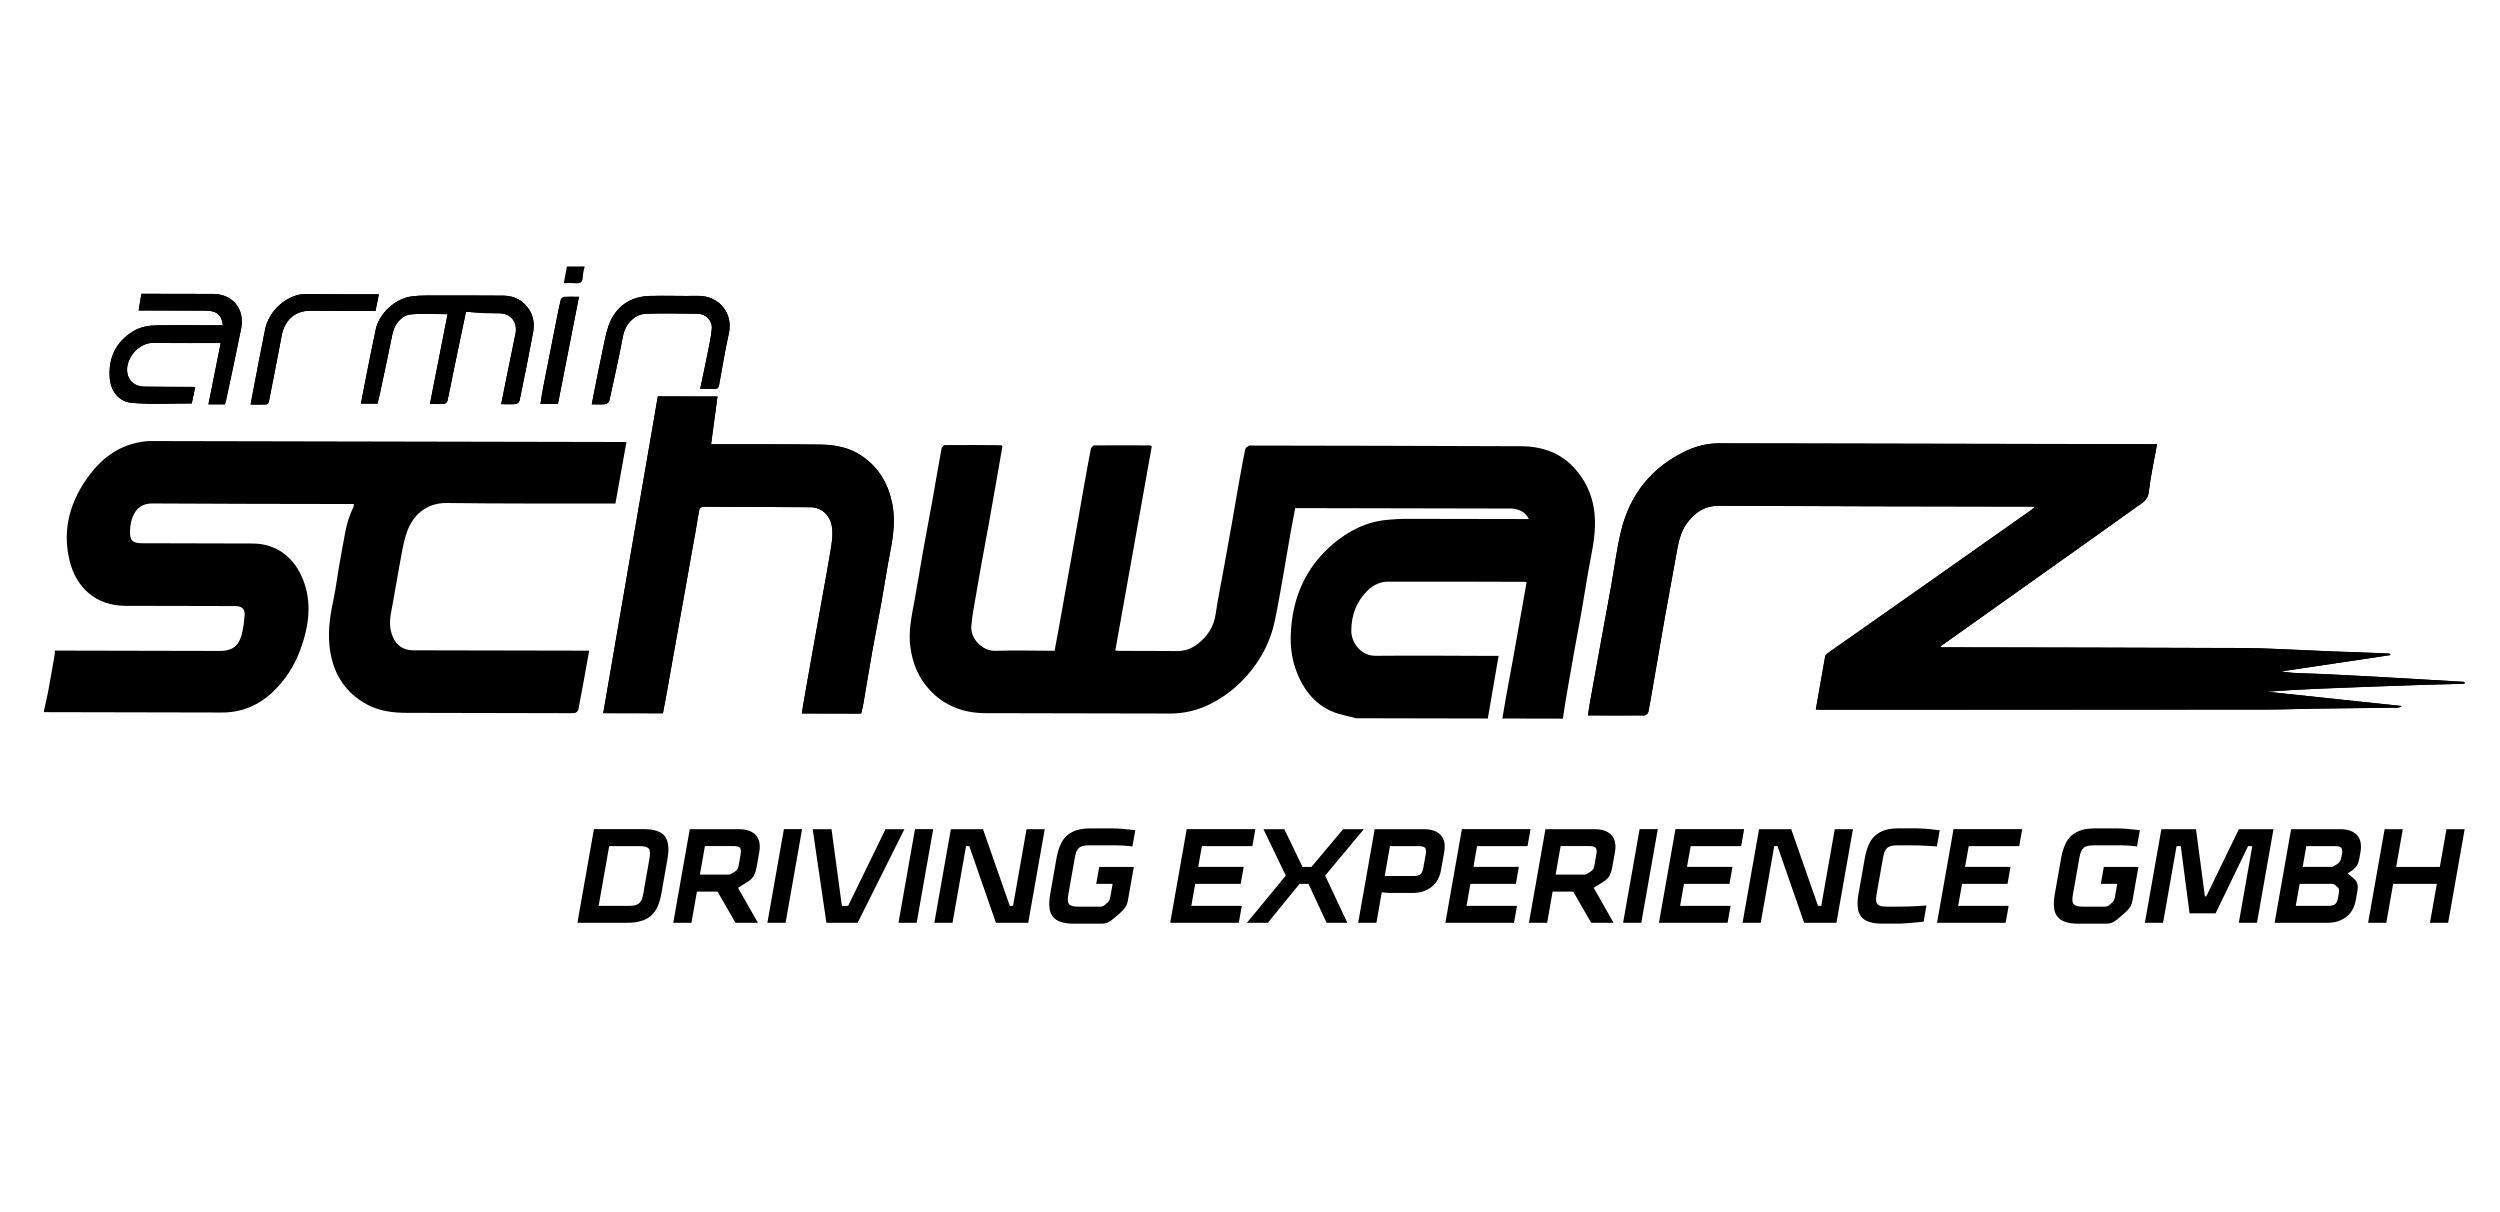
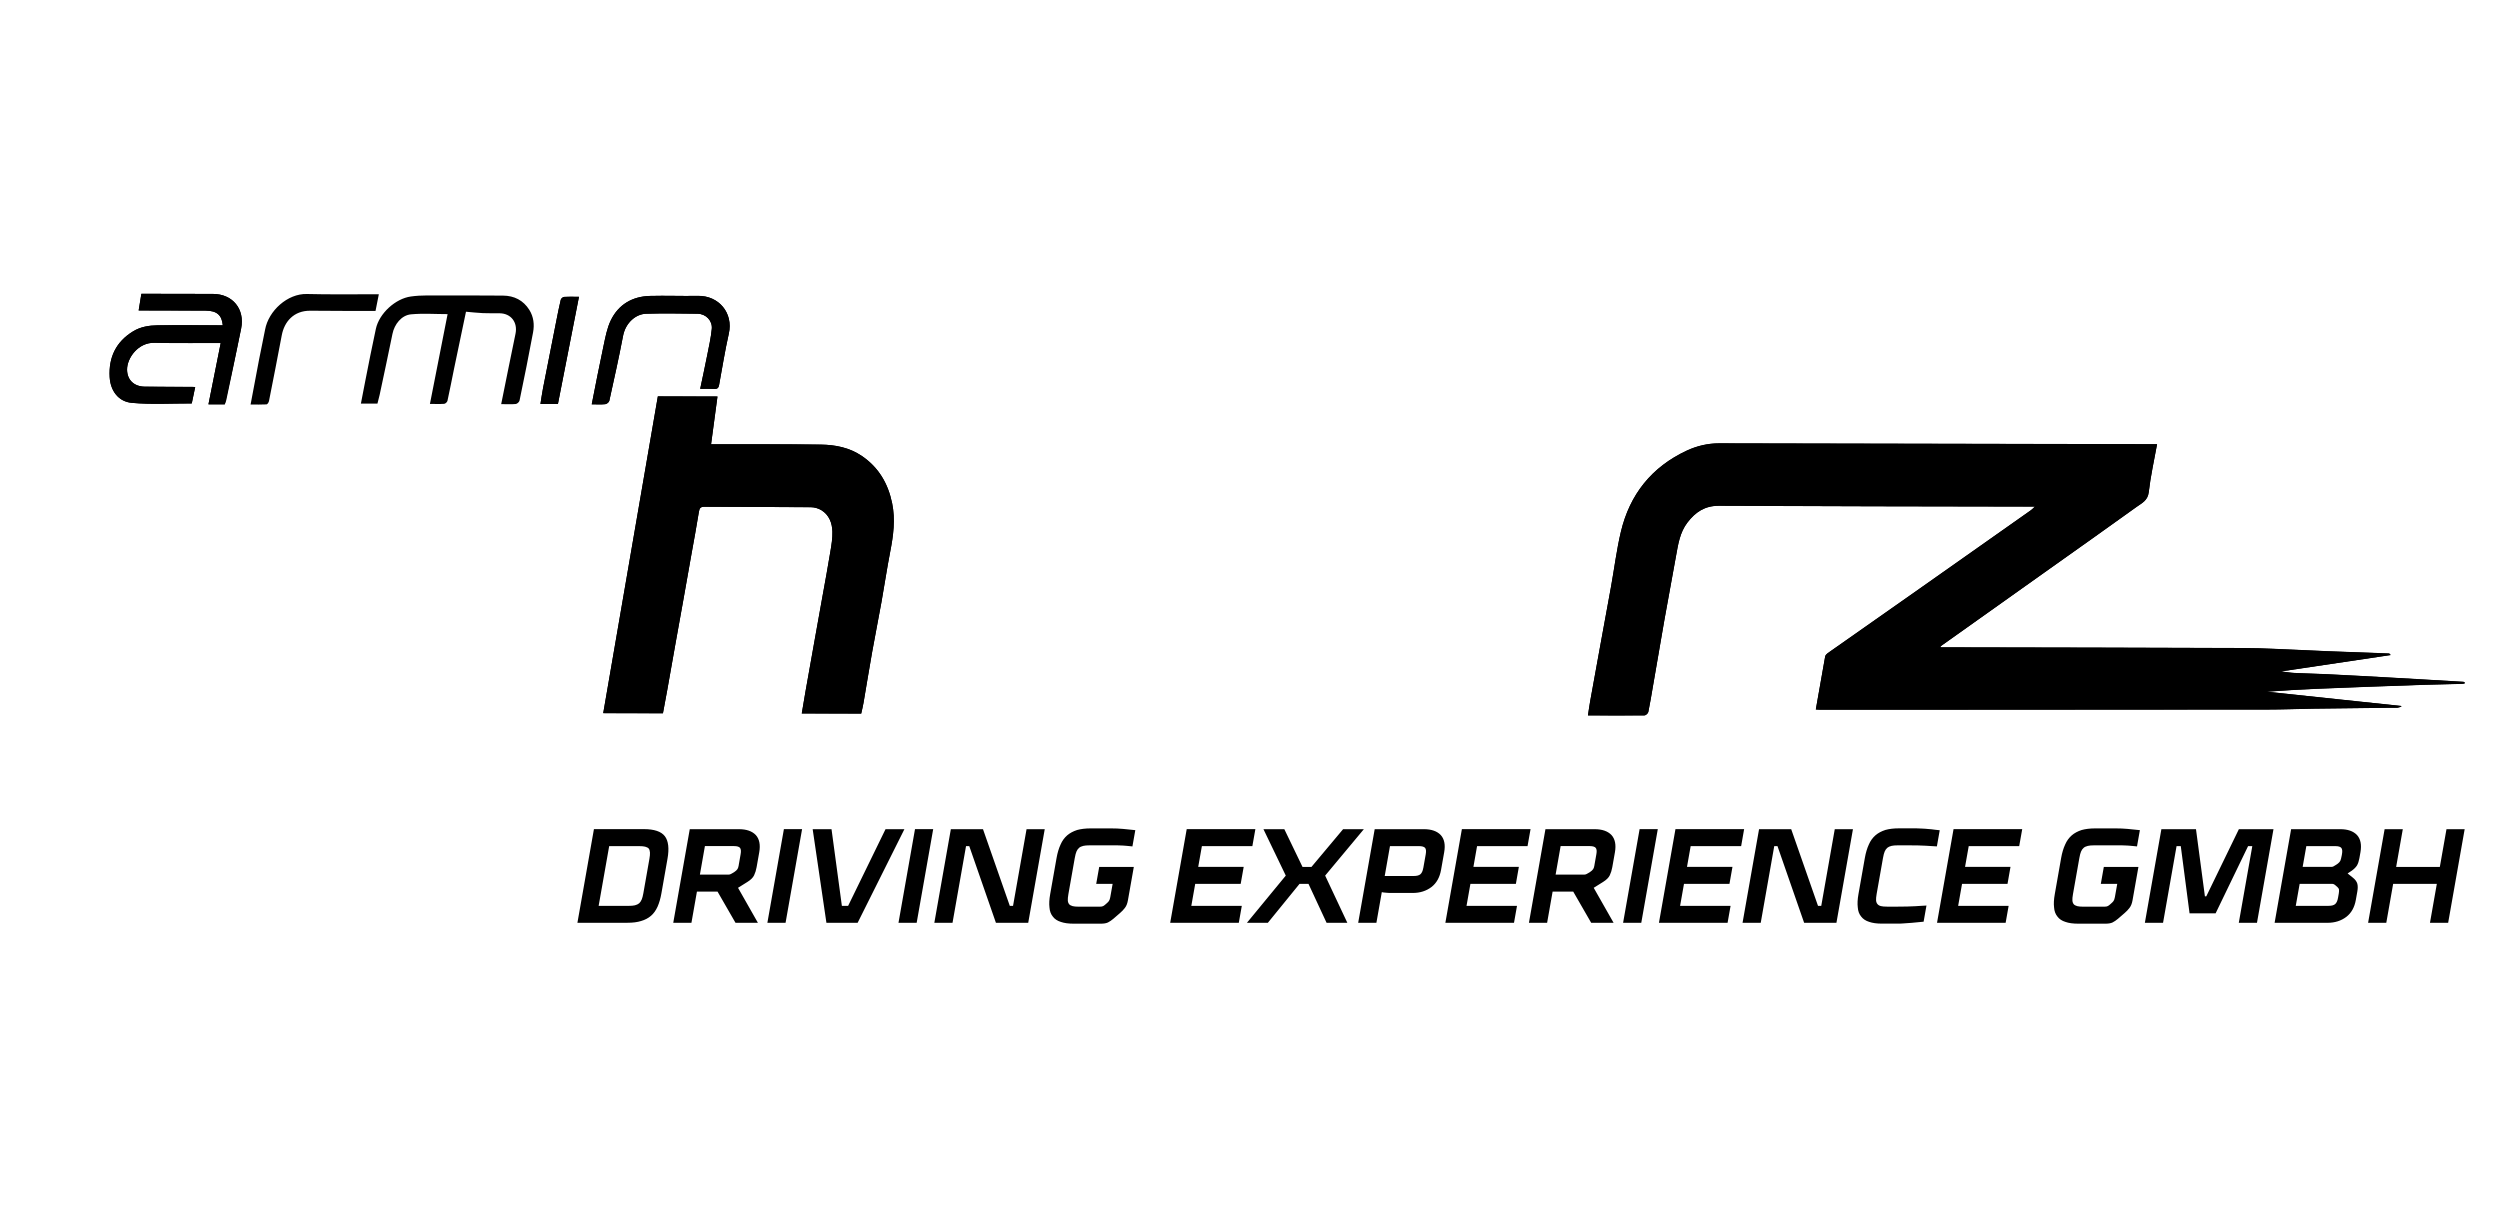
<svg xmlns="http://www.w3.org/2000/svg" id="Layer_1" width="290.54mm" height="140.84mm" viewBox="0 0 823.58 399.23">
  <path d="M806.5,304l5.44-30.84h-5.99l-2.19,12.43h-14.39l2.19-12.43h-5.99l-5.44,30.84h5.99l2.26-12.83h14.39l-2.26,12.83h5.99ZM771.39,282.05c-.11.62-.24,1.12-.39,1.47-.15.33-.41.64-.79.94l-.51.36c-.37.24-.69.43-.95.58-.23.12-.46.18-.7.18h-9.48l1.21-6.84h9.57c.98,0,1.63.2,1.95.58s.4,1.07.22,2.06l-.12.67ZM770.22,295.77c-.17.98-.49,1.67-.94,2.06-.45.39-1.17.58-2.16.58h-10.82l1.28-7.24h10.73c.24,0,.45.06.64.18.1.06.21.13.3.2.09.08.2.17.33.29l.46.4c.31.27.48.57.51.9.02.36,0,.76-.08,1.21l-.25,1.43ZM766.76,304c2.42,0,4.48-.65,6.2-1.96,1.66-1.28,2.7-3.15,3.13-5.59l.49-2.77c.18-1.01.18-1.86,0-2.55-.2-.72-.7-1.39-1.48-2.01l-1.72-1.38,1.36-.9c.79-.57,1.36-1.15,1.74-1.75.36-.65.62-1.44.78-2.37l.35-1.96c.43-2.47.05-4.37-1.14-5.68-1.23-1.28-3.06-1.92-5.47-1.92h-16.23l-5.44,30.84h17.43ZM721.31,300.87h8.59l10.69-22.13h1.39l-4.45,25.26h5.99l5.44-30.84h-11.4l-10.74,22.13h-.45l-2.94-22.13h-11.4l-5.44,30.84h5.99l4.45-25.26h1.39l2.89,22.13ZM685.01,282.63c.16-.9.34-1.6.55-2.1.21-.51.51-.92.89-1.25.31-.27.77-.47,1.36-.62.5-.12,1.19-.18,2.09-.18h9.07c.38.03.74.04,1.09.04s.66.01.95.04c.29.03.58.05.86.07.28.01.54.03.77.07.23.03.46.05.68.07.22.01.44.04.68.07l.95-5.36c-.71-.06-1.39-.13-2.06-.21-.68-.07-1.34-.14-1.98-.2-.64-.06-1.29-.1-1.94-.13-.65-.03-1.32-.04-2.01-.04h-6.7c-1.73,0-3.22.18-4.48.53-1.3.42-2.38,1-3.26,1.75-.95.83-1.68,1.85-2.19,3.04-.58,1.25-1.02,2.73-1.32,4.43l-2.09,11.89c-.31,1.73-.39,3.19-.24,4.38.08,1.23.46,2.24,1.12,3.04.6.81,1.48,1.39,2.64,1.75,1.09.39,2.52.58,4.28.58h8.85c1.04,0,1.84-.14,2.39-.41.59-.3,1.18-.7,1.78-1.21l2.22-1.92c.6-.51,1.13-1.07,1.6-1.7.45-.57.78-1.39.97-2.46l1.94-11h-11.4l-.99,5.59h5.41l-.77,4.34c-.1.57-.25,1-.45,1.3-.16.24-.45.53-.87.89-.21.18-.39.34-.55.47-.16.13-.31.23-.43.29-.26.15-.65.22-1.16.22h-6.93c-.89,0-1.57-.06-2.02-.18-.54-.15-.92-.36-1.14-.62-.27-.33-.42-.74-.45-1.25-.04-.48.03-1.18.19-2.1l2.1-11.89ZM638.1,304h22.62l.99-5.59h-16.63l1.28-7.24h14.98l.98-5.59h-14.97l1.21-6.84h16.63l.99-5.59h-22.62l-5.44,30.84ZM620.32,282.63c.16-.9.34-1.6.55-2.1.21-.51.51-.92.89-1.25.32-.27.77-.47,1.36-.62.5-.12,1.19-.18,2.09-.18h3.58c2.21,0,4.09.04,5.65.13.76.06,1.45.1,2.06.13.61.03,1.13.06,1.57.09l.94-5.32c-.52-.06-1.02-.11-1.47-.16-.46-.04-.87-.1-1.25-.16-.38-.03-.75-.06-1.1-.09-.35-.03-.69-.06-1.01-.09-.32-.03-.64-.05-.95-.05s-.63-.01-.95-.04c-.32-.03-.65-.04-.98-.04h-5.76c-1.7,0-3.18.18-4.43.53-1.3.42-2.38,1-3.26,1.75-.95.83-1.68,1.85-2.19,3.04-.58,1.25-1.02,2.73-1.32,4.43l-2.1,11.89c-.31,1.73-.38,3.19-.23,4.38.08,1.23.45,2.24,1.12,3.04.61.81,1.48,1.39,2.64,1.75,1.1.39,2.51.58,4.23.58h5.77c.33,0,.66-.02.99-.05.33-.03.66-.05.97-.07.31-.01.64-.04.97-.07.33-.03.68-.05,1.04-.07.36-.01.74-.05,1.14-.11.78-.06,1.72-.15,2.82-.27l.94-5.32c-.45.03-.99.06-1.61.09-.62.03-1.32.08-2.1.13-1.59.09-3.49.14-5.7.14h-3.58c-.9,0-1.57-.06-2.03-.18-.49-.12-.86-.34-1.13-.67-.27-.32-.42-.74-.45-1.25-.03-.48.03-1.18.19-2.1l2.09-11.84ZM594.34,304h10.64l5.44-30.84h-5.99l-4.45,25.26h-1.07l-8.83-25.26h-10.59l-5.44,30.84h5.99l4.45-25.26h1.07l8.78,25.26ZM546.5,304h22.62l.99-5.59h-16.63l1.28-7.24h14.98l.99-5.59h-14.98l1.21-6.84h16.63l.98-5.59h-22.62l-5.44,30.84ZM546.13,273.15h-5.99l-5.44,30.84h5.99l5.44-30.84ZM525.27,285c-.1.6-.24,1.03-.41,1.29-.21.33-.58.67-1.12,1.03-.27.15-.48.28-.65.38-.17.1-.31.19-.44.24-.23.12-.47.18-.71.18h-9.47l1.65-9.39h9.61c.98,0,1.63.2,1.95.58.32.39.4,1.07.22,2.06l-.64,3.62ZM503.68,304h5.99l1.81-10.28h6.79l5.92,10.28h7.38l-6.55-11.53,3.07-1.92c1.11-.69,1.85-1.42,2.22-2.19.38-.81.66-1.7.83-2.68l.87-4.92c.43-2.47.05-4.37-1.14-5.68-1.23-1.28-3.08-1.92-5.52-1.92h-16.23l-5.44,30.84ZM476.14,304h22.62l.99-5.59h-16.63l1.28-7.24h14.98l.98-5.59h-14.97l1.2-6.84h16.63l.99-5.59h-22.62l-5.44,30.84ZM468.87,285.94c-.17.99-.49,1.67-.94,2.06-.45.39-1.19.58-2.2.58h-9.56l1.73-9.84h9.57c1.01,0,1.68.2,2,.58s.39,1.07.22,2.06l-.81,4.56ZM447.44,304h5.99l1.78-10.1c.17.06.36.1.58.11.22.01.46.04.73.07.26.03.57.05.92.07.35.01.76.02,1.2.02h6.75c2.41,0,4.48-.66,6.2-1.97,1.65-1.28,2.7-3.16,3.14-5.63l1.03-5.81c.44-2.47.06-4.37-1.14-5.68-1.23-1.28-3.08-1.92-5.52-1.92h-16.23l-5.44,30.84ZM410.79,304h6.88l10.44-12.83h2.95l5.96,12.83h6.84l-7.31-15.55,12.75-15.29h-6.84l-10.42,12.43h-2.95l-5.99-12.43h-6.88l7.36,15.29-12.8,15.55ZM385.48,304h22.62l.99-5.59h-16.63l1.28-7.24h14.98l.99-5.59h-14.98l1.21-6.84h16.63l.99-5.59h-22.62l-5.44,30.84ZM354.07,282.63c.16-.9.34-1.6.55-2.1.21-.51.51-.92.89-1.25.31-.27.77-.47,1.36-.62.5-.12,1.19-.18,2.09-.18h9.07c.38.03.74.04,1.09.04s.66.01.95.04c.29.03.58.05.86.07.28.01.54.03.77.07.23.03.46.05.68.07.22.01.44.04.68.07l.95-5.36c-.71-.06-1.39-.13-2.06-.21-.67-.07-1.34-.14-1.98-.2-.64-.06-1.29-.1-1.94-.13-.65-.03-1.32-.04-2.01-.04h-6.7c-1.73,0-3.22.18-4.48.53-1.29.42-2.38,1-3.26,1.75-.95.83-1.68,1.85-2.19,3.04-.58,1.25-1.02,2.73-1.32,4.43l-2.1,11.89c-.31,1.73-.39,3.19-.24,4.38.08,1.23.46,2.24,1.12,3.04.6.81,1.48,1.39,2.64,1.75,1.1.39,2.52.58,4.28.58h8.85c1.04,0,1.84-.14,2.39-.41.59-.3,1.18-.7,1.78-1.21l2.22-1.92c.6-.51,1.13-1.07,1.6-1.7.46-.57.78-1.39.97-2.46l1.94-11h-11.4l-.99,5.59h5.41l-.77,4.34c-.1.57-.25,1-.45,1.3-.16.24-.45.53-.87.89-.21.18-.4.34-.55.47-.16.13-.31.23-.43.29-.26.15-.65.22-1.15.22h-6.93c-.89,0-1.57-.06-2.02-.18-.54-.15-.92-.36-1.14-.62-.27-.33-.42-.74-.45-1.25-.03-.48.03-1.18.19-2.1l2.1-11.89ZM328.09,304h10.64l5.44-30.84h-5.99l-4.45,25.26h-1.07l-8.83-25.26h-10.59l-5.44,30.84h5.99l4.45-25.26h1.07l8.78,25.26ZM307.42,273.15h-5.99l-5.44,30.84h5.99l5.44-30.84ZM272.25,304h10.28l15.41-30.84h-6.22l-12.32,25.26h-2.06l-3.41-25.26h-6.21l4.53,30.84ZM264.23,273.15h-5.99l-5.44,30.84h5.99l5.44-30.84ZM243.37,285c-.11.6-.24,1.03-.41,1.29-.21.33-.58.67-1.12,1.03-.26.15-.48.28-.65.38-.17.1-.31.19-.44.24-.23.12-.47.18-.71.18h-9.47l1.65-9.39h9.61c.98,0,1.64.2,1.95.58.31.39.39,1.07.21,2.06l-.63,3.62ZM221.79,304h5.99l1.81-10.28h6.79l5.92,10.28h7.38l-6.55-11.53,3.07-1.92c1.11-.69,1.85-1.42,2.22-2.19.38-.81.66-1.7.83-2.68l.87-4.92c.43-2.47.05-4.37-1.14-5.68-1.23-1.28-3.08-1.92-5.52-1.92h-16.23l-5.44,30.84ZM200.67,278.74h9.83c.9,0,1.57.06,2.03.18.57.15.96.36,1.19.63.22.27.35.7.4,1.3.03.51-.03,1.21-.19,2.1l-1.99,11.31c-.16.9-.34,1.58-.54,2.06-.25.56-.53.98-.84,1.25-.35.3-.82.52-1.42.67-.5.12-1.2.18-2.09.18h-9.84l3.47-19.67ZM195.66,273.15l-5.44,30.84h16.45c1.79,0,3.29-.19,4.52-.58,1.25-.36,2.34-.92,3.25-1.7.88-.74,1.61-1.76,2.19-3.04.55-1.25.97-2.71,1.26-4.38l2-11.36c.61-3.42.31-5.91-.87-7.46-1.19-1.55-3.49-2.33-6.92-2.33h-16.45Z" />
  <path d="M190.73,97.78c-1.86,0-3.39-.07-4.92.04-.4.02-.99.54-1.08.93-.54,2.24-.98,4.5-1.43,6.76-1.47,7.44-2.96,14.88-4.4,22.32-.34,1.73-.57,3.47-.86,5.24,2.11,0,3.92,0,5.76,0,2.3-11.74,4.6-23.4,6.93-35.3M124.8,96.94c-.78,0-1.4,0-2.03,0-7.21-.01-14.43.1-21.65-.09-6.41-.18-12.65,5.54-13.79,11.73-.61,3.26-1.34,6.49-1.96,9.74-.94,4.88-1.85,9.76-2.82,14.94,1.88,0,3.57.06,5.25-.04.3-.02.73-.67.81-1.09,1.43-7.22,2.85-14.44,4.21-21.67.83-4.44,3.9-8.16,9.45-8.1,7.1.09,14.19.05,21.44.06.35-1.79.7-3.53,1.09-5.49M194.94,133.19c1.61,0,3.05.1,4.46-.05.49-.05,1.21-.64,1.32-1.1,1.57-7.13,3.17-14.25,4.53-21.42.83-4.35,4.24-7.17,7.57-7.27,5.66-.17,11.34-.07,17.01,0,2.71.04,4.91,2.28,4.65,4.98-.28,2.95-.95,5.87-1.53,8.79-.71,3.61-1.5,7.2-2.29,10.97,1.7,0,3.18-.05,4.66.03,1.02.06,1.41-.4,1.57-1.31,1.04-5.64,1.94-11.31,3.2-16.9,1.55-6.79-3.29-12.58-10.21-12.45-5.27.1-10.54-.12-15.81.02-5.75.16-10.28,2.8-12.82,7.97-1.31,2.66-1.84,5.74-2.47,8.68-1.35,6.25-2.55,12.54-3.84,19.03M64.29,127.5c-.45-.03-.73-.08-1.02-.08-5.22-.01-10.43.03-15.64-.05-3.49-.06-5.75-2.2-5.77-5.63-.01-3.79,3.65-9.01,9.11-8.82,4.63.15,9.28.05,13.92.06,2.51,0,5.02,0,7.82.02-1.36,6.83-2.69,13.46-4.04,20.2,1.92,0,3.63,0,5.38,0,.17-.47.4-.92.5-1.41,1.64-7.86,3.33-15.71,4.9-23.59,1.27-6.41-2.83-11.36-9.29-11.37-5.27-.01-10.54-.02-15.81-.03-2.57,0-5.14-.01-7.77-.02-.31,1.87-.59,3.6-.9,5.5.91,0,1.53,0,2.15,0,6.65.01,13.3,0,19.94.05,3.66.02,5.33,1.47,5.63,4.83-7.17-.01-14.33-.1-21.48,0-2.81.04-5.59.47-8.11,2.01-5.64,3.47-8.04,8.6-7.68,15.02.26,4.6,2.92,8.12,7.29,8.52,6.5.6,13.1.18,19.76.2.33-1.61.71-3.41,1.13-5.4M165.09,133.13c1.74,0,3.29.1,4.82-.04.46-.04,1.14-.67,1.24-1.13,1.55-7.48,3.08-14.97,4.46-22.48.47-2.53.2-5.11-1.23-7.39-1.99-3.17-4.98-4.68-8.67-4.71-8.36-.06-16.73-.07-25.09-.05-1.75,0-3.52.1-5.25.34-5.1.69-10.45,5.57-11.55,10.66-1.25,5.7-2.35,11.44-3.49,17.17-.5,2.45-.95,4.91-1.44,7.45,1.95,0,3.71,0,5.45.01.25-1.01.51-1.93.72-2.87,1.42-6.7,2.87-13.39,4.23-20.11.63-3.14,2.96-6.14,6.1-6.43,3.99-.37,8.03-.07,12.06-.07-1.91,9.71-3.85,19.56-5.82,29.58,1.64,0,3.18.08,4.71-.03.39-.03.98-.59,1.07-1,.78-3.51,1.44-7.04,2.17-10.56,1.28-6.2,2.59-12.39,3.93-18.78,1.93.17,3.73.38,5.54.46,1.83.08,3.66.03,5.5.05,3.8.02,6.06,3.01,5.27,6.76-1.6,7.64-3.11,15.31-4.71,23.15M198.74,234.93c6.71.02,13.11.03,19.65.04.48-2.6.98-5.18,1.44-7.77.89-4.98,1.76-9.97,2.65-14.94.85-4.76,1.72-9.52,2.57-14.28.89-4.98,1.76-9.97,2.65-14.95.86-4.82,1.76-9.63,2.54-14.46.19-1.18.54-1.64,1.79-1.63,11.69.07,23.38.05,35.06.14,1.18,0,2.49.37,3.49.98,2.56,1.57,3.54,4.21,3.63,7.03.07,2.18-.3,4.39-.66,6.56-.82,5.04-1.76,10.08-2.67,15.11-.83,4.71-1.69,9.41-2.53,14.12-1,5.59-2,11.18-2.98,16.77-.43,2.42-.82,4.85-1.25,7.38,6.63.02,13.08.03,19.58.04.26-1.2.55-2.34.75-3.49.96-5.6,1.86-11.22,2.86-16.81.97-5.47,2.07-10.93,3.06-16.41.99-5.54,1.81-11.1,2.88-16.63,1.04-5.3,1.74-10.58.64-15.95-1.33-6.47-4.42-11.79-9.96-15.56-4.07-2.78-8.72-3.7-13.49-3.76-11.46-.15-22.92-.09-34.38-.11-.61,0-1.22,0-1.82,0,.72-5.35,1.42-10.53,2.11-15.74-6.6-.01-13.11-.03-19.64-.04-5.99,34.78-11.98,69.47-17.99,104.35M811.94,225.11v-.31c-.15-.06-.28-.17-.42-.17-4.14-.25-8.29-.5-12.43-.73-4.15-.24-8.29-.48-12.43-.71-6.65-.36-13.28-.74-19.94-1.06-3.59-.18-7.19-.23-10.77-.41-1.37-.06-2.71-.31-4.51-.52,12.33-1.84,24.22-3.61,36.1-5.39-.24-.43-.44-.5-.64-.51-6.73-.25-13.45-.5-20.16-.75-2.5-.1-5-.24-7.51-.34-6.66-.25-13.33-.68-20-.7-32.66-.14-65.32-.17-97.99-.24-.66,0-1.31,0-1.95,0,0-.25-.02-.33,0-.35,12.25-8.71,24.52-17.42,36.78-26.13,9.28-6.59,18.58-13.15,27.82-19.81,1.7-1.22,3.66-2.07,3.98-4.84.6-5.26,1.77-10.46,2.74-15.79-.71,0-1.22,0-1.73,0-47.51-.1-95.02-.21-142.53-.28-3.7,0-7.31.84-10.65,2.39-11.57,5.38-18.8,14.43-21.73,26.76-1.4,5.9-2.15,11.95-3.22,17.94-1.24,6.92-2.53,13.83-3.79,20.74-1.04,5.7-2.08,11.4-3.1,17.1-.28,1.52-.47,3.04-.73,4.69,6.36.01,12.48.06,18.61,0,.44,0,1.17-.67,1.27-1.14.57-2.69.99-5.42,1.47-8.14,1.28-7.43,2.54-14.87,3.85-22.29,1.24-6.98,2.52-13.94,3.8-20.91.71-3.86,1.24-7.75,3.76-11.05,2.65-3.46,5.73-5.55,10.4-5.53,34.04.18,68.08.2,102.11.27.6,0,1.18,0,1.98,0-.61.56-.95.95-1.36,1.23-12.2,8.61-24.4,17.21-36.61,25.79-10.09,7.09-20.19,14.17-30.29,21.27-.36.26-.78.69-.85,1.1-1.05,5.78-2.05,11.59-3.08,17.45.5.02.89.07,1.28.07,49.15,0,98.31,0,147.46-.05,5.03,0,10.05-.21,15.07-.29,8.58-.12,17.15-.21,25.72-.31.69,0,1.38.05,2.07,0,.43-.04.85-.23,1.29-.36-.03-.07-.05-.14-.07-.21-14.77-1.57-29.55-3.13-44.32-4.7,5.39-.42,10.76-.71,16.13-.95,5.57-.25,11.16-.45,16.73-.66,6.1-.23,12.19-.45,18.28-.65,4.45-.14,8.9-.22,13.35-.34.26,0,.51-.09.77-.14" />
-   <path d="M446.44,236.55c-1.32-.33-2.65-.69-3.98-1-7.69-1.79-12.38-6.9-15.2-13.94-1.61-4.02-2.21-8.31-2.04-12.63.46-11.8,4.73-21.92,13.82-29.69,5.24-4.47,11.23-7.49,18.24-8.06,1.81-.15,3.63-.31,5.45-.31,12.95,0,25.9.04,38.85.07.62,0,1.23,0,2.06,0-1.17-2.43-3.16-3.14-5.39-3.45-.33-.05-.69,0-1.03-.01-22.81-.05-45.62-.1-68.43-.14-.62,0-1.25,0-2.1,0-.48,2.55-.99,5.05-1.44,7.58-.85,4.82-1.64,9.66-2.49,14.48-.88,4.98-1.74,9.97-2.76,14.92-1.38,6.69-4.38,12.59-8.86,17.79-3.6,4.18-7.82,7.51-12.76,9.92-4.01,1.95-8.27,2.98-12.74,2.98-20.28-.03-40.58-.08-60.87-.12-7.38,0-13.77-2.38-18.76-7.94-3.45-3.83-5.3-8.37-6.06-13.48-.82-5.46.41-10.68,1.37-15.95,1.01-5.54,1.89-11.1,2.88-16.64.97-5.42,2.02-10.83,2.99-16.25,1-5.59,1.93-11.2,2.96-16.79.09-.49.72-1.27,1.1-1.27,6.19-.05,12.38,0,18.57.04.09,0,.18.12.42.31-.55,3.21-1.12,6.5-1.7,9.79-.88,5.04-1.76,10.08-2.67,15.12-.86,4.75-1.77,9.51-2.62,14.27-.88,4.93-1.75,9.86-2.58,14.8-.3,1.78-.56,3.57-.69,5.36-.3,4.02,3.55,8.23,7.98,8.09,6.41-.21,12.83-.03,19.46-.01.48-2.61.97-5.18,1.44-7.76.99-5.54,1.96-11.08,2.96-16.62.86-4.87,1.75-9.75,2.61-14.62.85-4.82,1.68-9.65,2.54-14.47.76-4.32,1.53-8.64,2.37-12.95.1-.49.73-1.24,1.13-1.24,6.13-.06,12.26-.02,18.39,0,.14,0,.29.14.58.28-4,22.38-7.99,44.76-12.02,67.3.51.04.99.11,1.48.11,6.25.02,12.5,0,18.74.06,2.42.02,4.55-.64,6.49-2.04,3.48-2.54,5.71-5.77,6.35-10.17.81-5.45,1.93-10.85,2.9-16.27.88-4.87,1.76-9.74,2.62-14.62.75-4.27,1.46-8.54,2.22-12.81.63-3.54,1.26-7.09,2-10.61.1-.46.76-.85,1.24-1.15.25-.15.67-.03,1.02-.03,29.52.07,59.04.08,88.55.22,6.9.03,13.15,2.1,17.87,7.48,3.24,3.67,5.3,7.89,6.13,12.77.97,5.69.08,11.2-1.02,16.75-1.1,5.57-1.91,11.2-2.89,16.81-.83,4.76-1.76,9.51-2.61,14.28-.88,4.93-1.75,9.86-2.59,14.8-.39,2.27-.71,4.56-1.05,6.85-6.64-.01-13.29-.03-19.94-.04.41-2.38.78-4.77,1.21-7.15.85-4.75,1.76-9.5,2.62-14.26.91-5.03,1.78-10.07,2.67-15.11.49-2.79.99-5.59,1.48-8.4-.3-.05-.46-.11-.63-.11-15-.04-30.01-.11-45.01-.06-2.37,0-4.61.94-6.43,2.65-3.94,3.71-5.7,8.34-5.68,13.66.01,3.44,2.88,8.17,8.02,8.12,12.83-.13,25.66,0,38.48.03.61,0,1.23,0,2.03,0-.46,2.64-.88,5.07-1.3,7.5-.75,4.38-1.52,8.75-2.26,13.13-14.56-.03-29.12-.06-43.68-.09" />
-   <path d="M14.52,233.92c.46-2.05.97-4.1,1.35-6.16.74-3.98,1.42-7.98,2.12-11.97.07-.4.05-.8.08-1.46.67,0,1.33,0,1.99,0,17.48.04,34.96.07,52.44.11,3.77,0,5.99-1.45,7.03-5.07.61-2.14.88-4.41,1.05-6.64.17-2.12-.9-3.06-3.07-3.07-7.33-.03-14.67-.04-22-.05-4.7,0-9.4-.03-14.1-.02-9.77,0-16.31-5.98-18.48-14.85-2.56-10.5.27-19.96,6.67-28.42,4-5.29,9.09-9.11,15.72-10.51,1.38-.29,2.8-.51,4.21-.51,51.64.09,103.27.2,154.91.31.56,0,1.13,0,1.93,0-1.23,6.87-2.42,13.53-3.63,20.28-.84,0-1.53,0-2.2,0-17.77-.04-35.54.06-53.3-.18-6.95-.09-11.29,4.14-13.2,9.63-1.25,3.58-1.77,7.42-2.48,11.17-.95,4.98-1.7,9.99-2.67,14.96-.57,2.89-.66,5.68.57,8.43,1.33,2.98,3.63,4.34,6.84,4.34,18.57.04,37.14.08,55.7.11.67,0,1.34,0,2.1,0-1.2,6.64-2.34,13.05-3.57,19.45-.09.44-.8,1.07-1.26,1.1-1.82.12-3.66.04-5.5.04-16.51-.03-33.01-.07-49.52-.1-4.62,0-9.17-.51-13.3-2.74-6.99-3.77-10.92-9.75-12.17-17.51-.89-5.56-.21-11.04.97-16.53,1.07-4.95,1.58-10.01,2.57-14.98,1.06-5.38,1.56-10.93,4.07-15.94.15-.29.12-.67.19-1.1-.87,0-1.72,0-2.57,0-21.27-.05-42.53-.03-63.79-.18-4.22-.03-6.2,2.57-7.04,6.14-.23.98-.34,2.01-.36,3.02-.06,3.02.85,3.93,3.89,3.94,12.14.03,24.3.04,36.45.09,8.27.03,13.91,4.89,16.67,11.9,3.1,7.87,1.87,15.65-.97,23.3-1.91,5.16-4.85,9.71-8.8,13.51-4.7,4.54-10.35,6.98-16.95,6.97-19.54-.03-39.08-.08-58.63-.12v-.69Z" />
-   <path d="M192.62,87.8c-.22,1.14-.64,2.29-.63,3.43.02,1.93-.97,2.23-2.56,2.08-1.18-.11-2.37-.03-3.7-.03.37-1.94.7-3.71,1.04-5.5,1.95,0,3.9,0,5.85,0" />
  <path d="M811.94,225.11c-.25.05-.51.13-.77.14-4.45.12-8.9.21-13.35.34-6.09.2-12.18.42-18.28.65-5.57.21-11.15.41-16.73.66-5.37.24-10.74.53-16.13.95,14.78,1.57,29.55,3.13,44.32,4.7.02.07.03.13.07.21-.44.12-.86.31-1.29.36-.69.06-1.38,0-2.07,0-8.57.1-17.15.19-25.72.31-5.02.08-10.04.29-15.07.29-49.14.04-98.31.04-147.46.05-.39,0-.78-.04-1.28-.07,1.03-5.86,2.03-11.67,3.08-17.45.07-.41.49-.84.85-1.1,10.09-7.1,20.2-14.17,30.29-21.27,12.21-8.59,24.42-17.18,36.61-25.79.41-.28.75-.67,1.36-1.23-.8,0-1.38,0-1.98,0-34.03-.07-68.07-.1-102.11-.27-4.67-.02-7.75,2.07-10.4,5.53-2.51,3.29-3.05,7.19-3.76,11.05-1.28,6.97-2.56,13.93-3.8,20.91-1.31,7.42-2.57,14.86-3.85,22.29-.48,2.72-.9,5.45-1.47,8.14-.1.47-.82,1.14-1.27,1.14-6.13.07-12.25.02-18.61,0,.26-1.65.45-3.18.73-4.69,1.02-5.7,2.06-11.41,3.1-17.1,1.26-6.91,2.55-13.82,3.79-20.74,1.08-5.98,1.82-12.03,3.22-17.94,2.93-12.33,10.17-21.38,21.73-26.76,3.34-1.55,6.95-2.4,10.65-2.39,47.5.08,95.02.18,142.53.28.51,0,1.02,0,1.73,0-.96,5.33-2.14,10.53-2.74,15.79-.31,2.77-2.28,3.62-3.98,4.84-9.24,6.66-18.54,13.22-27.82,19.81-12.26,8.71-24.52,17.42-36.78,26.13-.03.02,0,.1,0,.35.64,0,1.29,0,1.95,0,32.67.07,65.33.1,97.99.24,6.67.02,13.34.45,20,.7,2.51.1,5.01.24,7.51.34,6.72.26,13.44.5,20.16.75.21,0,.4.08.64.51-11.89,1.78-23.77,3.55-36.1,5.39,1.79.22,3.14.46,4.51.52,3.58.18,7.18.23,10.77.41,6.65.32,13.29.7,19.94,1.06,4.14.23,8.28.47,12.43.71,4.14.24,8.29.48,12.43.73.14,0,.28.11.42.17v.31Z" />
  <path d="M198.73,234.93c6.01-34.88,12-69.58,17.99-104.35,6.54.01,13.05.02,19.65.04-.7,5.21-1.4,10.39-2.11,15.74.6,0,1.21,0,1.82,0,11.46.02,22.92-.04,34.38.11,4.77.07,9.42.99,13.49,3.76,5.54,3.77,8.63,9.1,9.96,15.56,1.11,5.38.4,10.65-.63,15.95-1.08,5.52-1.9,11.09-2.89,16.62-.98,5.47-2.08,10.93-3.06,16.41-1,5.6-1.89,11.21-2.86,16.81-.2,1.16-.5,2.3-.75,3.5-6.5-.01-12.95-.03-19.58-.04.43-2.54.82-4.96,1.25-7.38.99-5.59,1.99-11.18,2.99-16.77.84-4.7,1.69-9.41,2.53-14.11.9-5.04,1.84-10.07,2.66-15.11.36-2.16.73-4.38.66-6.56-.09-2.83-1.07-5.46-3.63-7.04-1-.61-2.32-.97-3.49-.98-11.69-.1-23.38-.07-35.06-.14-1.26,0-1.61.45-1.8,1.64-.77,4.83-1.68,9.64-2.54,14.45-.89,4.98-1.76,9.97-2.65,14.95-.85,4.76-1.72,9.51-2.57,14.27-.89,4.98-1.76,9.97-2.65,14.95-.46,2.58-.96,5.17-1.44,7.77-6.54-.01-12.94-.03-19.65-.04" />
-   <path d="M165.1,133.13c1.59-7.85,3.1-15.51,4.7-23.15.79-3.75-1.47-6.74-5.27-6.76-1.83-.01-9.1-.34-11.03-.51-1.34,6.39-2.65,12.58-3.93,18.78-.72,3.52-1.39,7.06-2.16,10.56-.09.41-.68.97-1.07,1-1.53.11-3.07.04-4.71.03,1.97-10.01,3.91-19.86,5.82-29.57-4.02,0-8.07-.31-12.06.06-3.14.29-5.46,3.29-6.1,6.43-1.36,6.71-2.81,13.41-4.23,20.11-.2.93-.46,1.86-.71,2.87-1.74,0-3.49,0-5.45-.01.49-2.54.95-5,1.44-7.45,1.15-5.73,2.24-11.47,3.49-17.17,1.11-5.09,6.45-9.97,11.55-10.66,1.74-.24,3.5-.33,5.26-.34,8.36-.01,16.73,0,25.09.05,3.69.02,6.67,1.54,8.67,4.71,1.43,2.27,1.69,4.85,1.23,7.39-1.38,7.51-2.91,15-4.46,22.48-.1.46-.79,1.09-1.24,1.13-1.53.14-3.08.05-4.82.04" />
  <path d="M64.29,127.5c-.41,1.99-.8,3.8-1.13,5.4-6.66-.01-13.25.41-19.76-.19-4.36-.4-7.03-3.92-7.29-8.52-.35-6.41,2.05-11.55,7.69-15.01,2.51-1.55,5.3-1.97,8.11-2.01,7.16-.1,14.31,0,21.48,0-.3-3.37-1.97-4.82-5.63-4.84-6.65-.03-21.19-.05-22.09-.05.31-1.89.6-3.62.9-5.5,2.63,0,5.2,0,7.77.02,5.27,0,10.55.02,15.82.03,6.46.01,10.56,4.96,9.28,11.38-1.56,7.88-5.22,24.53-5.39,25-1.75,0-3.46,0-5.38,0,1.35-6.74,2.67-13.37,4.04-20.2-2.8,0-17.11.08-21.74-.08-5.46-.19-9.13,5.03-9.11,8.82.02,3.43,2.29,5.57,5.77,5.63,5.22.08,16.21.09,16.66.13" />
  <path d="M194.94,133.19c1.3-6.49,2.49-12.78,3.84-19.03.63-2.94,1.17-6.02,2.47-8.68,2.54-5.17,7.06-7.81,12.82-7.98,5.26-.14,10.54.08,15.81-.02,6.93-.14,11.76,5.65,10.22,12.44-1.27,5.59-2.16,11.27-3.2,16.91-.17.91-.55,1.36-1.57,1.3-1.47-.08-2.96-.02-4.66-.03.79-3.76,1.58-7.36,2.29-10.97.57-2.92,1.24-5.84,1.53-8.79.25-2.7-1.94-4.94-4.65-4.98-5.67-.08-11.34-.17-17.01,0-3.33.09-6.73,2.92-7.56,7.27-1.37,7.17-2.97,14.29-4.54,21.42-.1.45-.83,1.04-1.32,1.1-1.41.14-2.85.05-4.46.04" />
-   <path d="M124.8,96.94c-.39,1.97-.73,3.7-1.09,5.5-7.25-.02-14.35.02-21.44-.06-5.55-.07-8.61,3.66-9.45,8.09-1.36,7.23-2.77,14.45-4.21,21.67-.08.41-.51,1.07-.82,1.09-1.68.1-3.37.04-5.25.04.97-5.17,4.17-21.42,4.77-24.68,1.15-6.19,7.39-11.91,13.8-11.74,7.23.08,22.9.09,23.67.09" />
  <path d="M190.73,97.78c-2.34,11.9-4.63,23.56-6.93,35.3-1.84,0-3.65,0-5.76-.01.29-1.77.52-3.52.86-5.24,1.45-7.44,2.93-14.88,4.41-22.32.45-2.26.88-4.52,1.43-6.76.1-.39.69-.91,1.08-.94,1.53-.1,3.06-.04,4.92-.03" />
</svg>